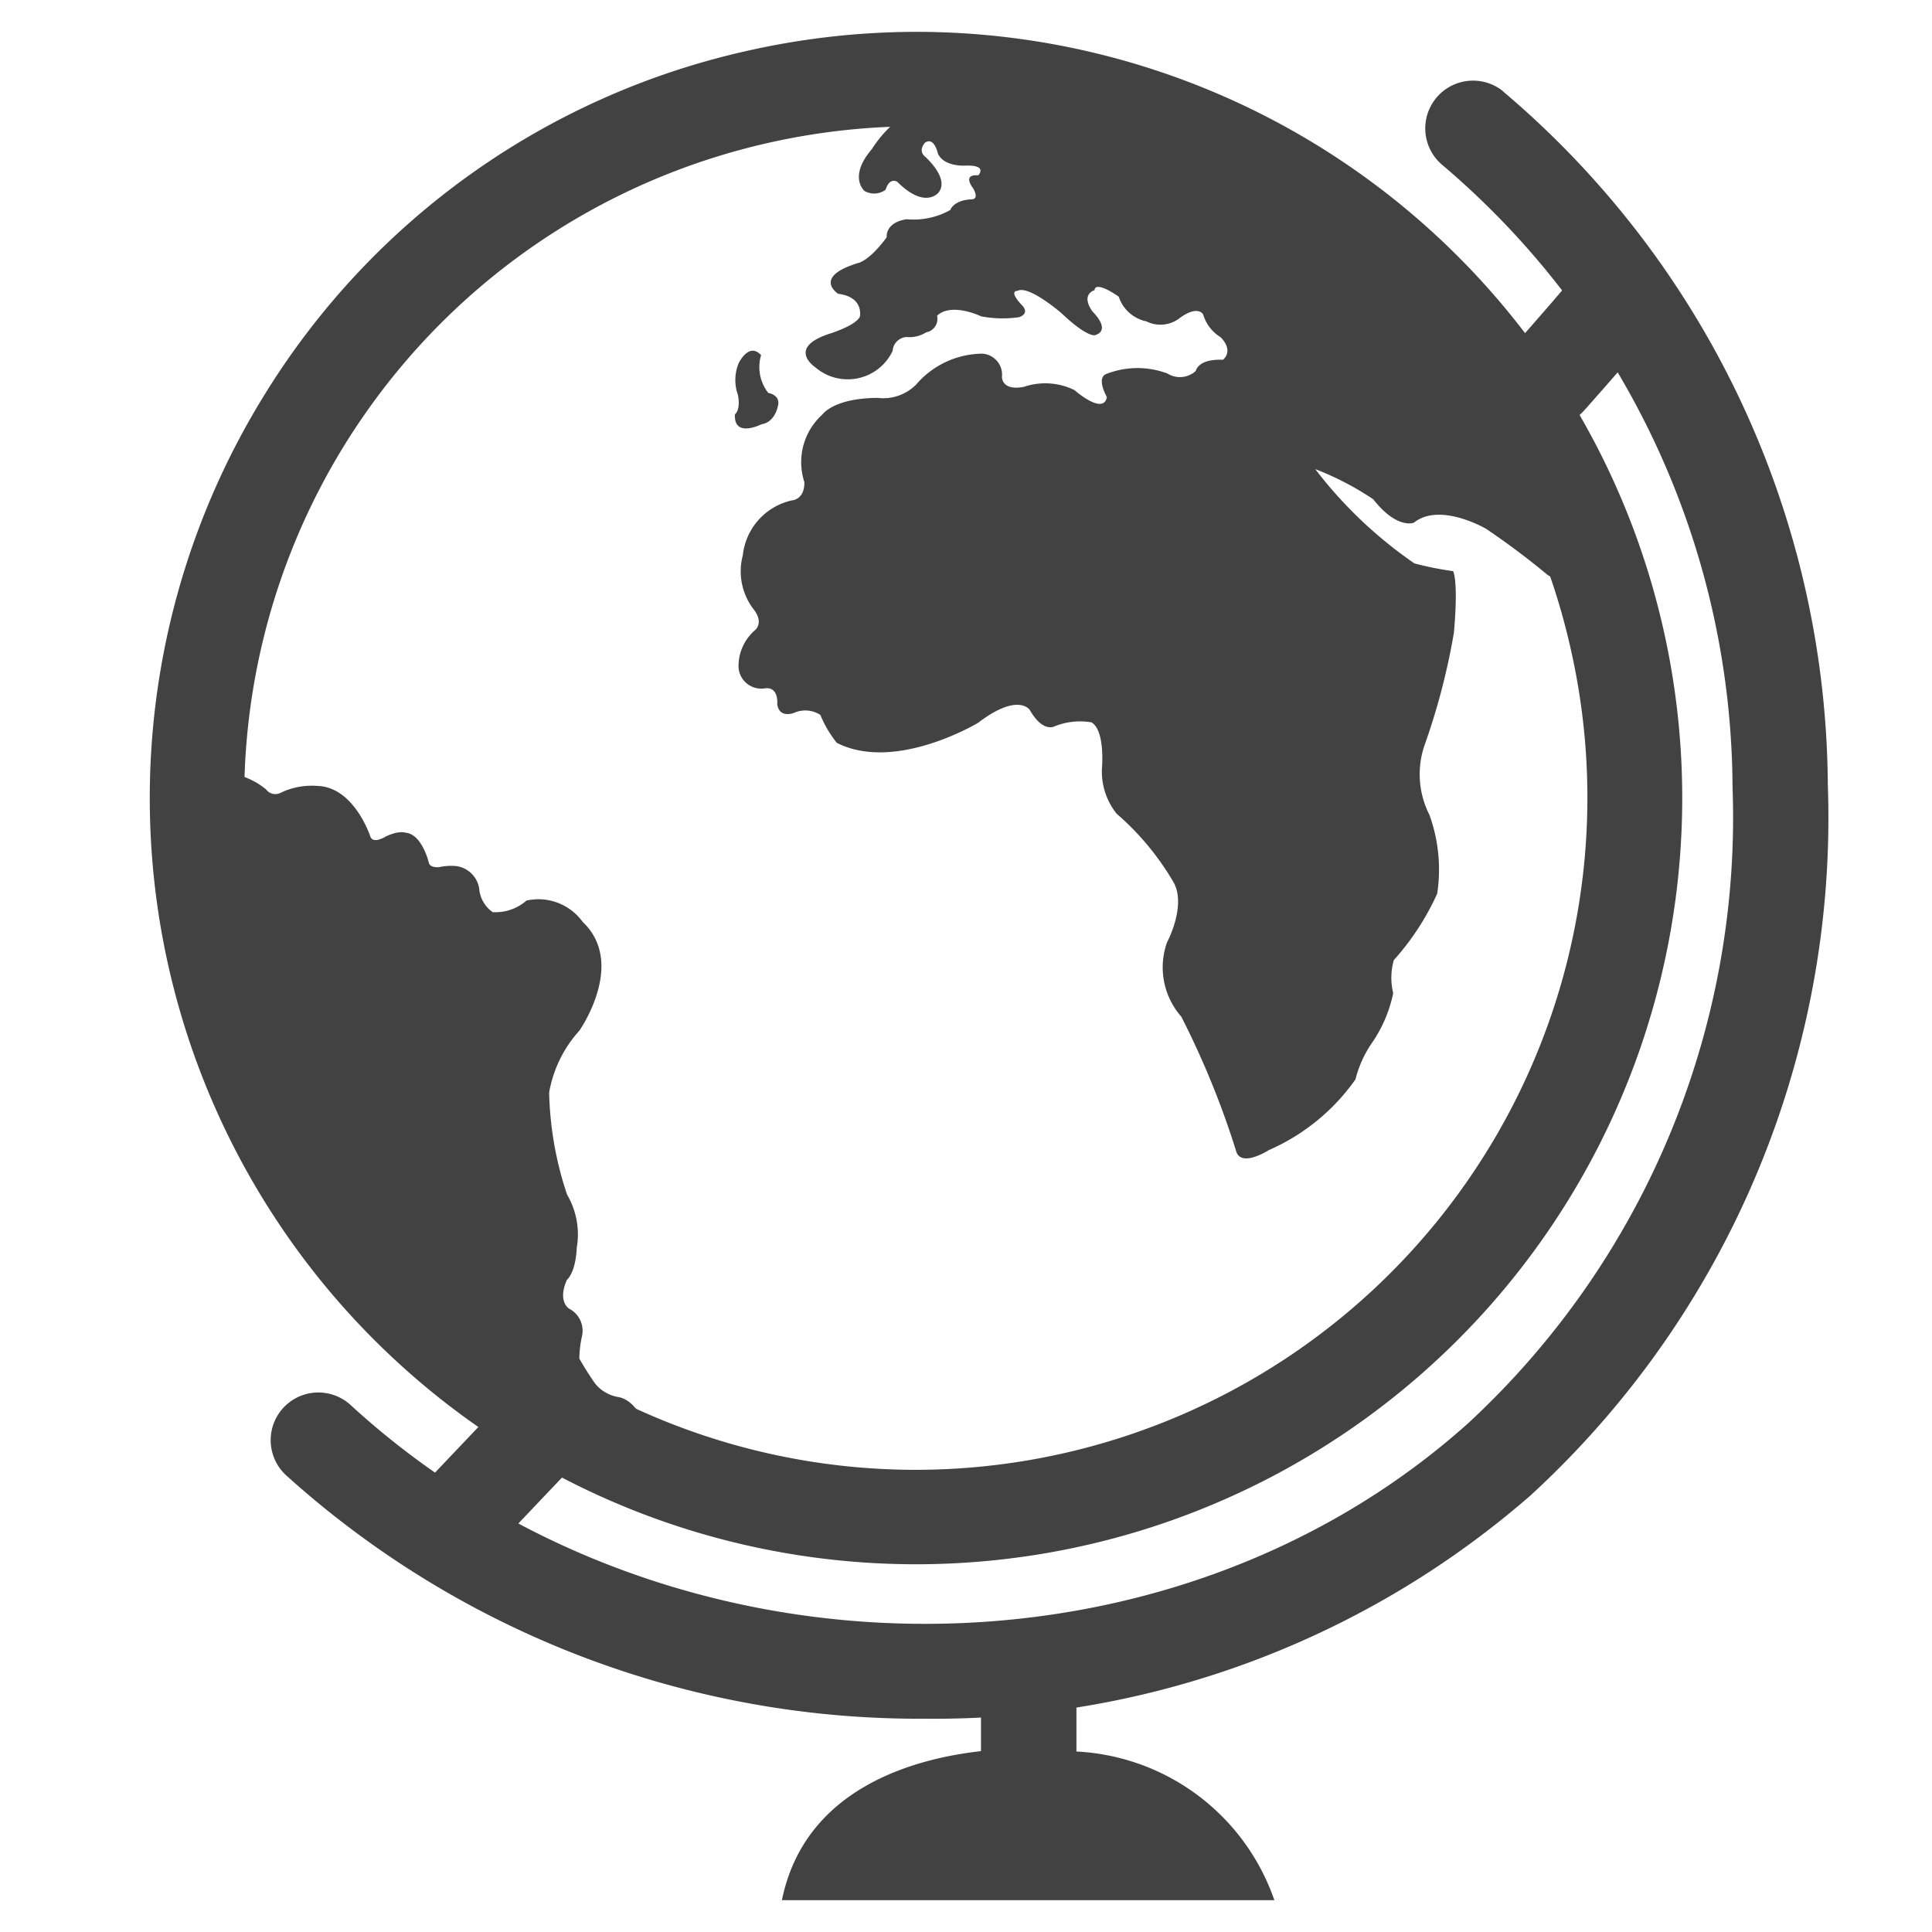
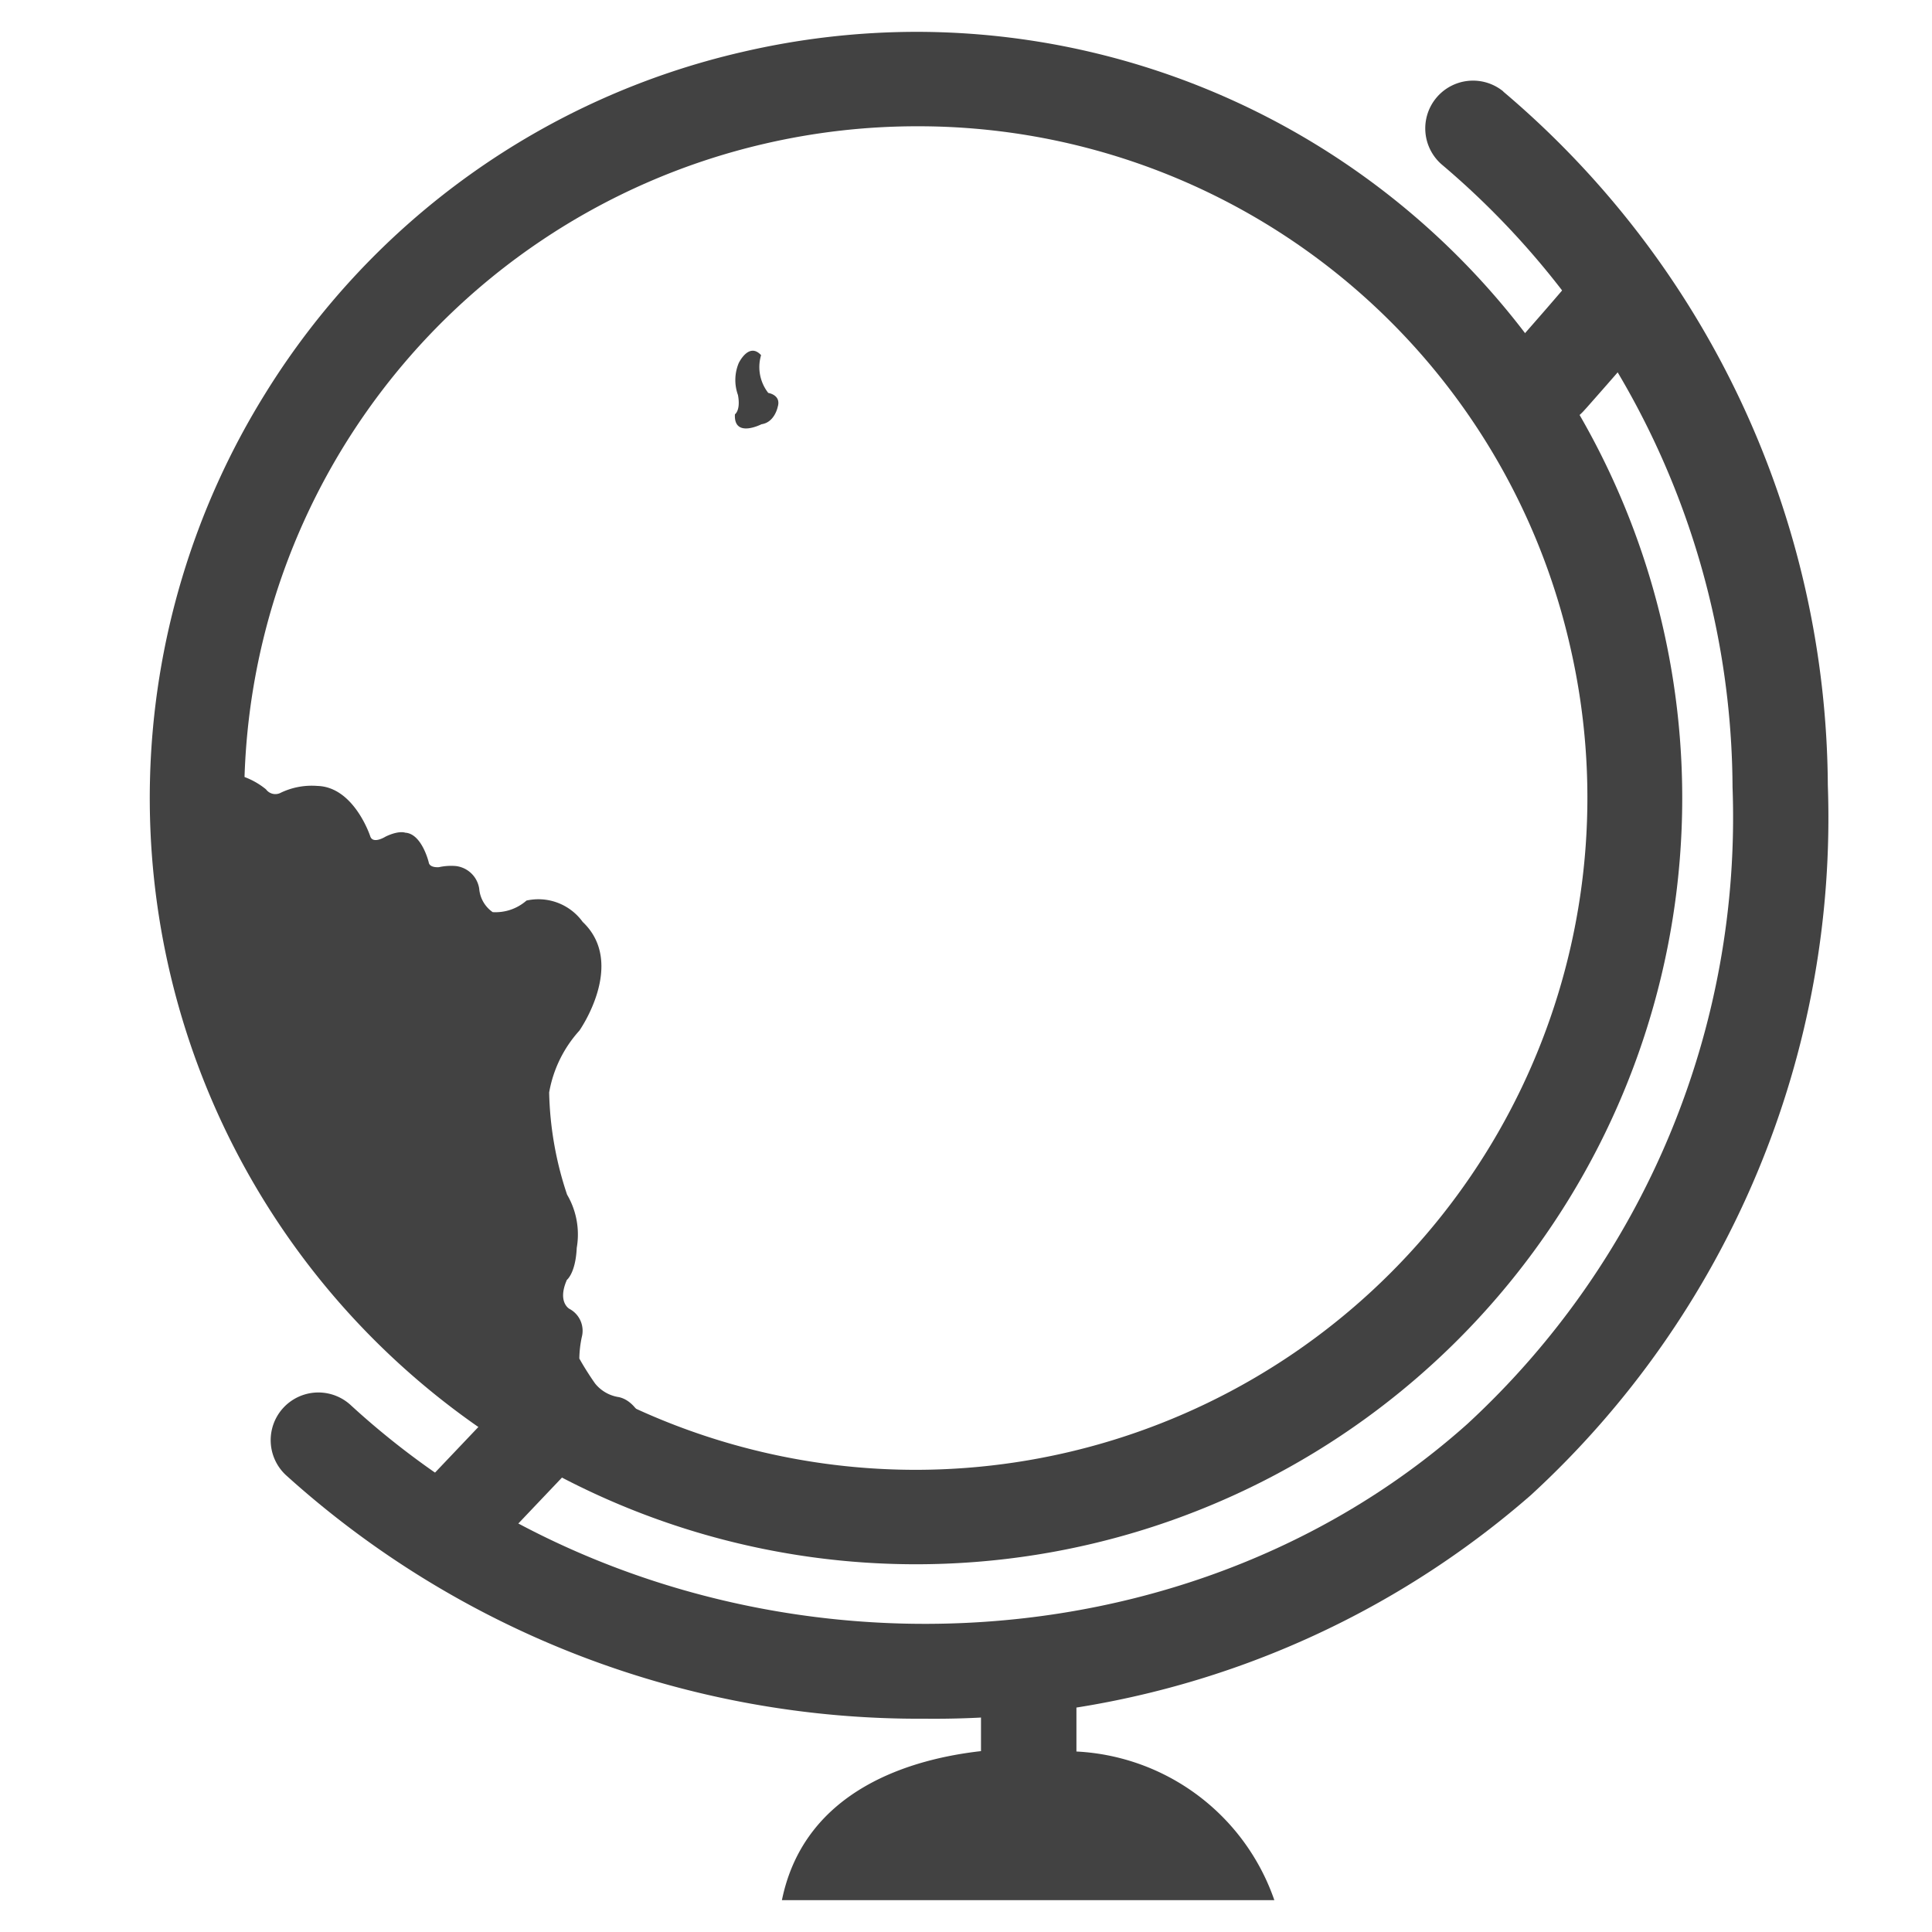
<svg xmlns="http://www.w3.org/2000/svg" width="50" height="50" viewBox="0 0 50 50">
  <g id="그룹_40913" data-name="그룹 40913" transform="translate(-1187 -710)">
    <rect id="사각형_22043" data-name="사각형 22043" width="50" height="50" transform="translate(1187 710)" fill="none" />
    <g id="그룹_40825" data-name="그룹 40825" transform="translate(1190.869 710.824)">
      <path id="패스_73765" data-name="패스 73765" d="M27.716,53.956V50.967h-2.47v2.98c-1.737.195-4.562.96-5.152,3.857H32.838a5.724,5.724,0,0,0-5.122-3.847" transform="translate(-3.727 -9.452)" fill="#424242" />
      <path id="패스_73766" data-name="패스 73766" d="M12.285,43.515a1.236,1.236,0,0,0-1.747.045l-2.1,2.21a1.236,1.236,0,1,0,1.793,1.7l2.1-2.211a1.234,1.234,0,0,0-.044-1.746" transform="translate(-1.502 -8.006)" fill="#424242" />
      <path id="패스_73767" data-name="패스 73767" d="M46.674,7.358a1.234,1.234,0,0,0-1.739.15c-.633.749-1.007,1.175-1.628,1.882l-.1.113a1.235,1.235,0,0,0,1.854,1.631l.1-.11C45.8,10.3,46.18,9.867,46.824,9.1a1.234,1.234,0,0,0-.151-1.741" transform="translate(-7.955 -1.311)" fill="#424242" />
      <path id="패스_73768" data-name="패스 73768" d="M35.753,1.832a1.236,1.236,0,0,0-1.568,1.912,21.227,21.227,0,0,1,7.5,16.091,21.353,21.353,0,0,1-6.863,16.482c-7.933,7.085-20.892,6.864-28.9-.489a1.234,1.234,0,1,0-1.671,1.817,24.427,24.427,0,0,0,16.53,6.3,23.482,23.482,0,0,0,15.681-5.783,23.8,23.8,0,0,0,7.689-18.378,23.688,23.688,0,0,0-8.4-17.949" transform="translate(-0.716 -0.289)" fill="#424242" />
      <path id="패스_73770" data-name="패스 73770" d="M19.82,39.659A19.829,19.829,0,0,1,3.006,9.345,19.7,19.7,0,0,1,15.35.519,19.947,19.947,0,0,1,19.854,0a19.829,19.829,0,0,1-.033,39.659m.033-37.215A17.477,17.477,0,0,0,15.9,2.9,17.383,17.383,0,0,0,19.82,37.215,17.394,17.394,0,0,0,36.765,15.9,17.3,17.3,0,0,0,19.854,2.444" transform="translate(0)" fill="#424242" />
-       <path id="패스_73771" data-name="패스 73771" d="M26.017,1.71A18.393,18.393,0,0,1,35.3,5.9s4.49,3.635,5.828,8.888a3.356,3.356,0,0,1-1.464-.437,19.951,19.951,0,0,0-1.6-1.2s-1.195-.7-1.868-.158c0,0-.433.182-1.052-.606a7.543,7.543,0,0,0-1.5-.78,11.246,11.246,0,0,0,2.567,2.44,8.292,8.292,0,0,0,1,.2s.143.23.02,1.6a17.484,17.484,0,0,1-.765,2.923,2.313,2.313,0,0,0,.134,1.787,4.177,4.177,0,0,1,.2,2.035,6.676,6.676,0,0,1-1.122,1.72,1.658,1.658,0,0,0-.017.856,3.506,3.506,0,0,1-.558,1.3,2.916,2.916,0,0,0-.419.933,5.366,5.366,0,0,1-2.241,1.829s-.74.479-.853.007a22.3,22.3,0,0,0-1.413-3.46,1.931,1.931,0,0,1-.369-1.924s.5-.929.177-1.539a7.026,7.026,0,0,0-1.482-1.79,1.745,1.745,0,0,1-.38-1.171s.09-.977-.27-1.193a1.781,1.781,0,0,0-.948.1s-.3.188-.65-.421c0,0-.3-.46-1.338.334,0,0-2.139,1.29-3.657.517a3.022,3.022,0,0,1-.425-.723.72.72,0,0,0-.683-.051s-.385.153-.432-.231c0,0,.045-.446-.312-.406a.588.588,0,0,1-.689-.619,1.23,1.23,0,0,1,.426-.886s.229-.172-.016-.513a1.613,1.613,0,0,1-.3-1.423A1.632,1.632,0,0,1,20.1,12.416s.335-.016.321-.477a1.659,1.659,0,0,1,.472-1.75s.283-.417,1.421-.426a1.2,1.2,0,0,0,1-.344,2.283,2.283,0,0,1,1.715-.8.545.545,0,0,1,.506.605s-.009.364.567.254a1.714,1.714,0,0,1,1.312.085s.747.661.837.179c0,0-.271-.468-.034-.59a2.207,2.207,0,0,1,1.6-.02.609.609,0,0,0,.736-.067s.047-.315.7-.288c0,0,.3-.21-.058-.584a1.035,1.035,0,0,1-.452-.587s-.125-.259-.606.09a.808.808,0,0,1-.862.087.956.956,0,0,1-.717-.639s-.6-.432-.628-.167c0,0-.371.1-.05.553,0,0,.5.474.064.611,0,0-.2.064-.858-.561,0,0-.856-.746-1.149-.586,0,0-.251-.017.123.379,0,0,.206.192-.074.3a2.936,2.936,0,0,1-.988-.02s-.768-.371-1.142-.016a.354.354,0,0,1-.282.43.81.81,0,0,1-.508.121.383.383,0,0,0-.359.358,1.286,1.286,0,0,1-2,.427s-.762-.5.365-.87c0,0,.675-.205.786-.442,0,0,.116-.507-.56-.591,0,0-.687-.434.525-.8,0,0,.283-.055.73-.664,0,0-.052-.379.514-.466A1.95,1.95,0,0,0,24.2,4.9s.071-.245.531-.275c0,0,.238.032.058-.287,0,0-.3-.369.133-.334,0,0,.252-.262-.3-.253,0,0-.574.051-.743-.307,0,0-.092-.449-.335-.285,0,0-.186.191-.008.352,0,0,.662.571.354.943,0,0-.346.436-1.065-.285,0,0-.2-.127-.3.207a.5.5,0,0,1-.547.032s-.429-.362.191-1.083A3.072,3.072,0,0,1,23.976,2s.949-.213.721-.441c0,0,.857.065,1.32.148" transform="translate(-3.474 -0.29)" fill="#424242" />
      <path id="패스_73773" data-name="패스 73773" d="M10.731,5.726A10.073,10.073,0,0,1,12.839,4.34a1.494,1.494,0,0,0-.55.985s.19.169-.323.4c0,0-.441.21-.444.469,0,0-.528.619-.791-.469" transform="translate(-1.989 -0.806)" fill="#424242" />
      <path id="패스_73774" data-name="패스 73774" d="M19.275,10.249a1.082,1.082,0,0,0,.187.975s.341.051.244.362c0,0-.078.4-.419.448,0,0-.724.372-.688-.257,0,0,.153-.1.078-.5a1.141,1.141,0,0,1,.019-.823s.262-.556.58-.207" transform="translate(-3.448 -1.879)" fill="#424242" />
      <path id="패스_73775" data-name="패스 73775" d="M1.638,26.35s.573,5.807,4.2,9.77A18.977,18.977,0,0,0,14.1,41.8s.563-.327-.138-.726c0,0-.262-.007-.844-.62,0,0-.208-.659-.692-.762a.972.972,0,0,1-.613-.352s-.211-.294-.408-.646a2.859,2.859,0,0,1,.063-.553.642.642,0,0,0-.321-.734s-.317-.174-.064-.749c0,0,.225-.173.255-.828a2.036,2.036,0,0,0-.25-1.378,8.867,8.867,0,0,1-.464-2.644,3.205,3.205,0,0,1,.782-1.6s1.224-1.737.086-2.814a1.415,1.415,0,0,0-1.454-.553,1.215,1.215,0,0,1-.875.3.819.819,0,0,1-.349-.606.694.694,0,0,0-.605-.587,1.466,1.466,0,0,0-.436.029s-.245.026-.266-.127c0,0-.178-.741-.608-.765,0,0-.157-.066-.506.1,0,0-.331.21-.4-.01,0,0-.416-1.272-1.365-1.3a1.855,1.855,0,0,0-.974.188.3.3,0,0,1-.358-.1A1.947,1.947,0,0,0,1.519,23.6a23.48,23.48,0,0,0,.119,2.754" transform="translate(-0.281 -4.359)" fill="#424242" />
    </g>
  </g>
</svg>